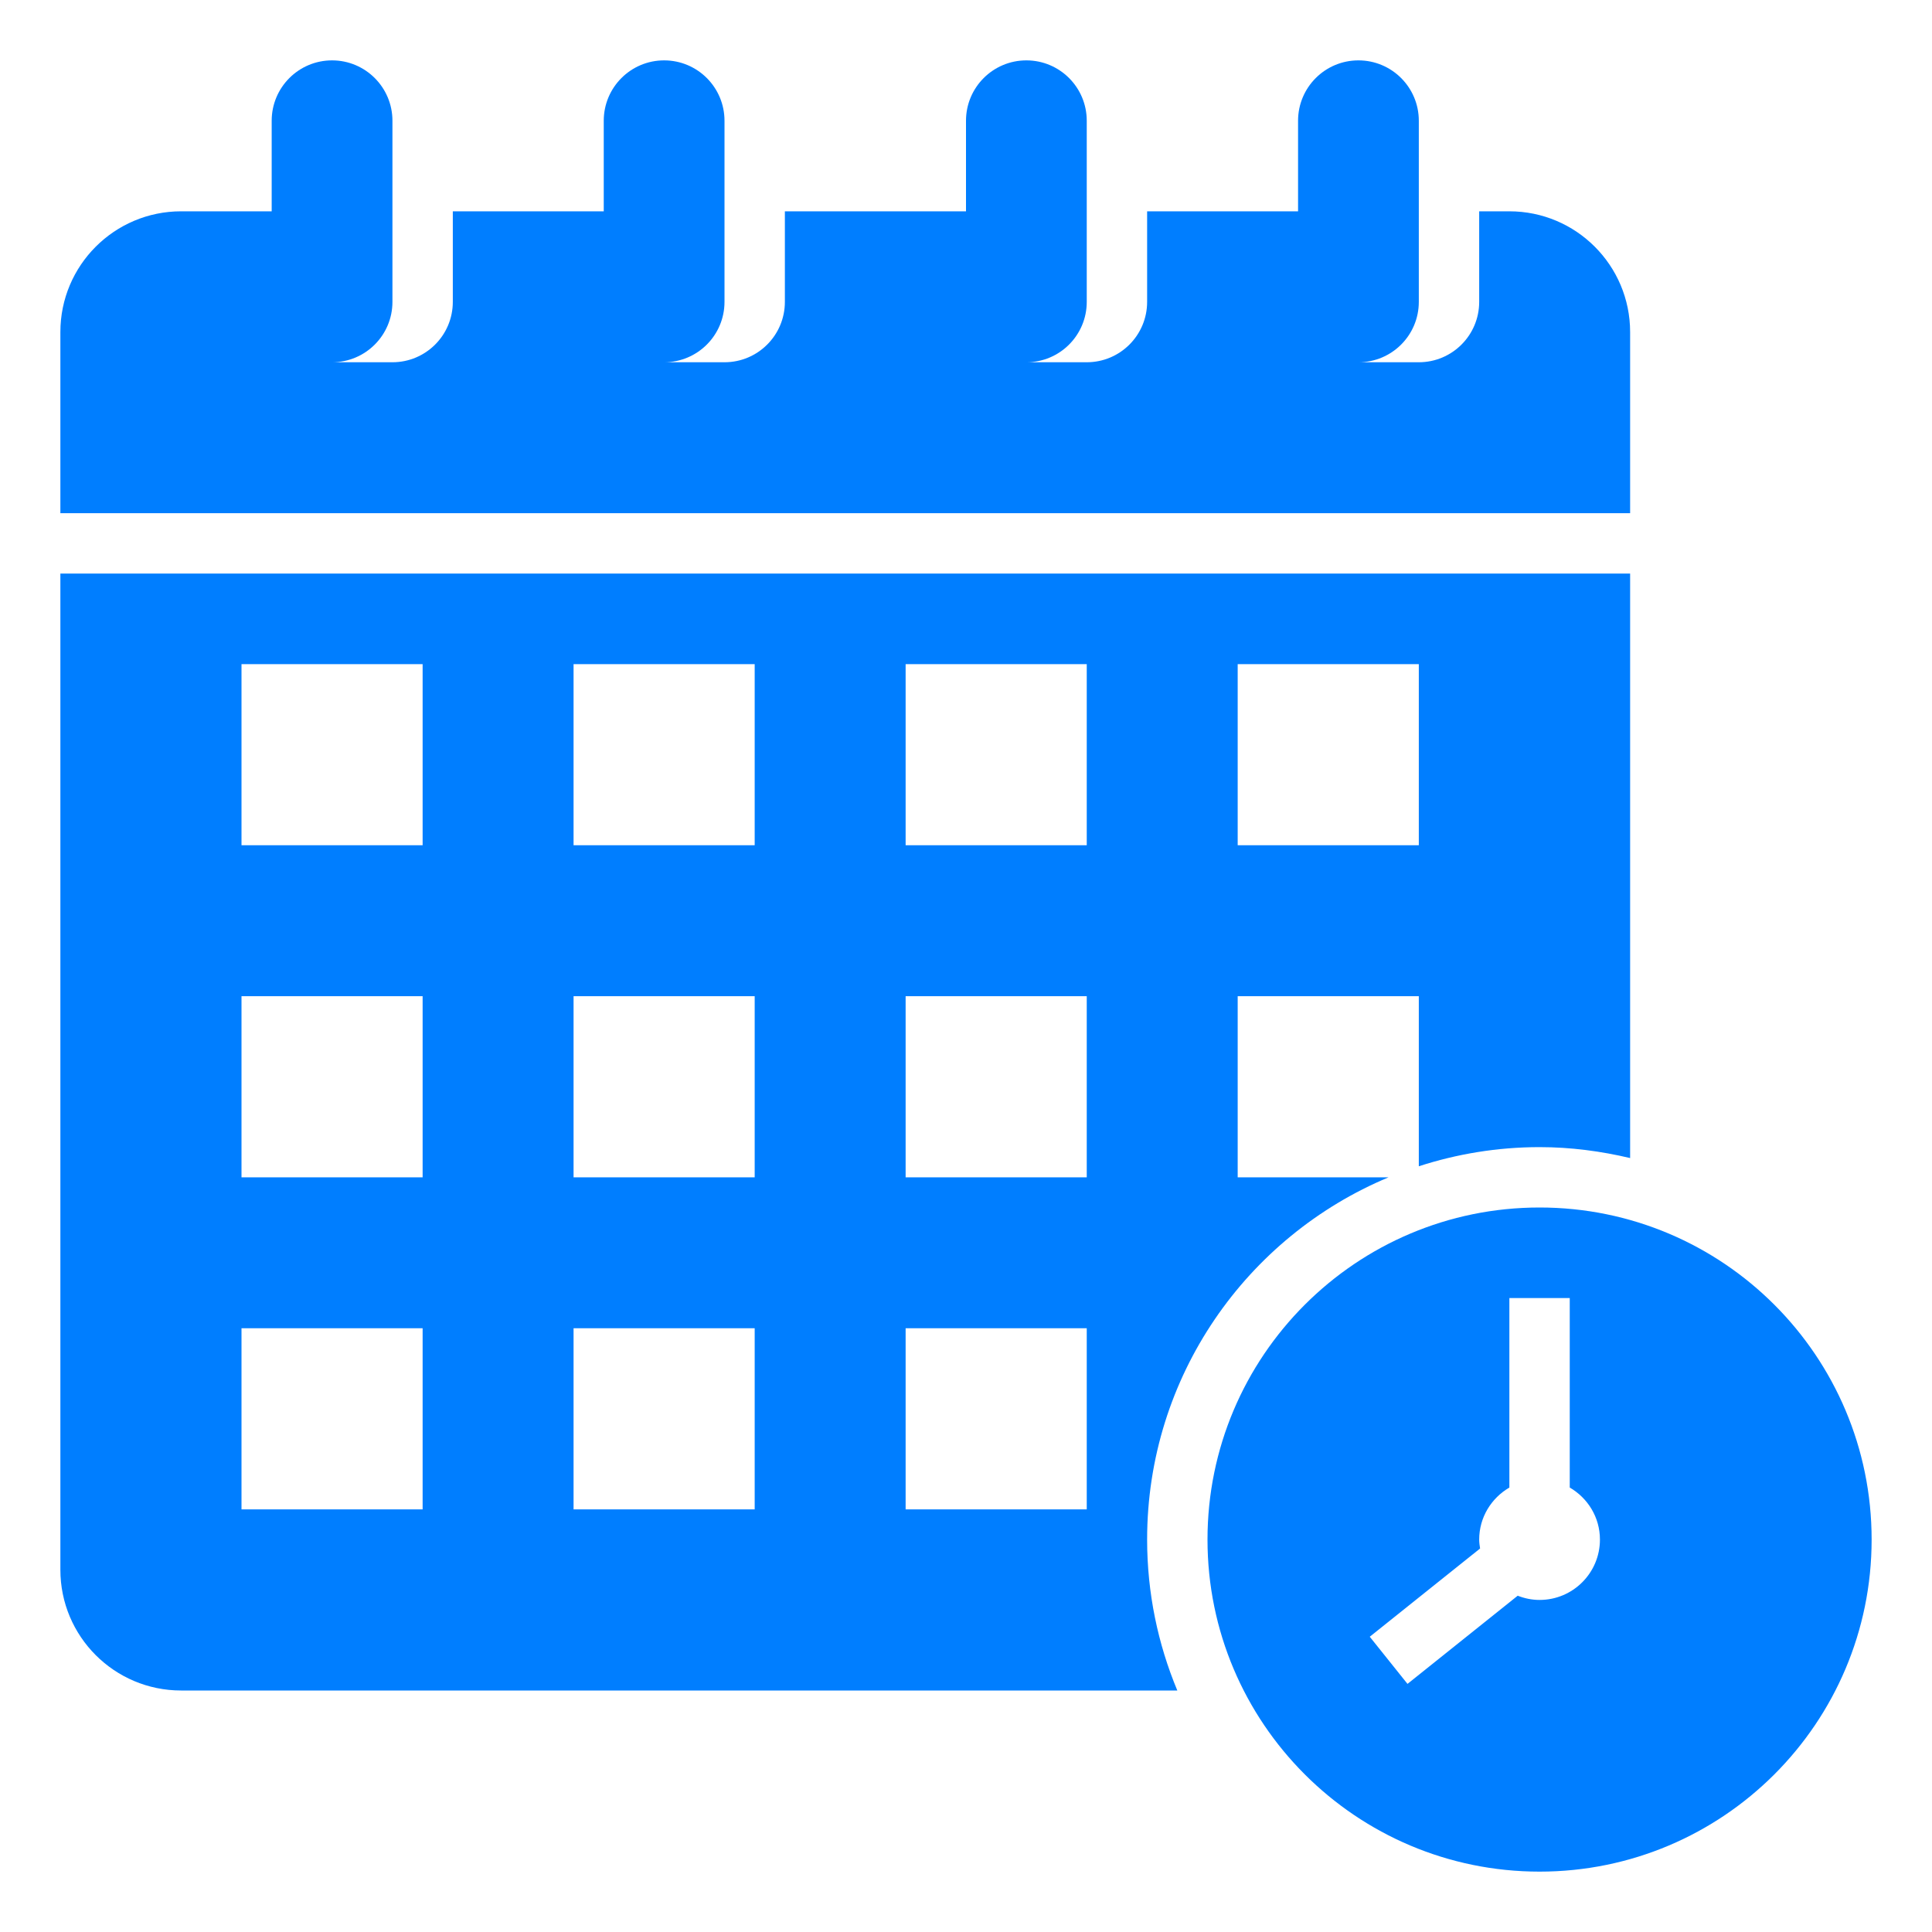
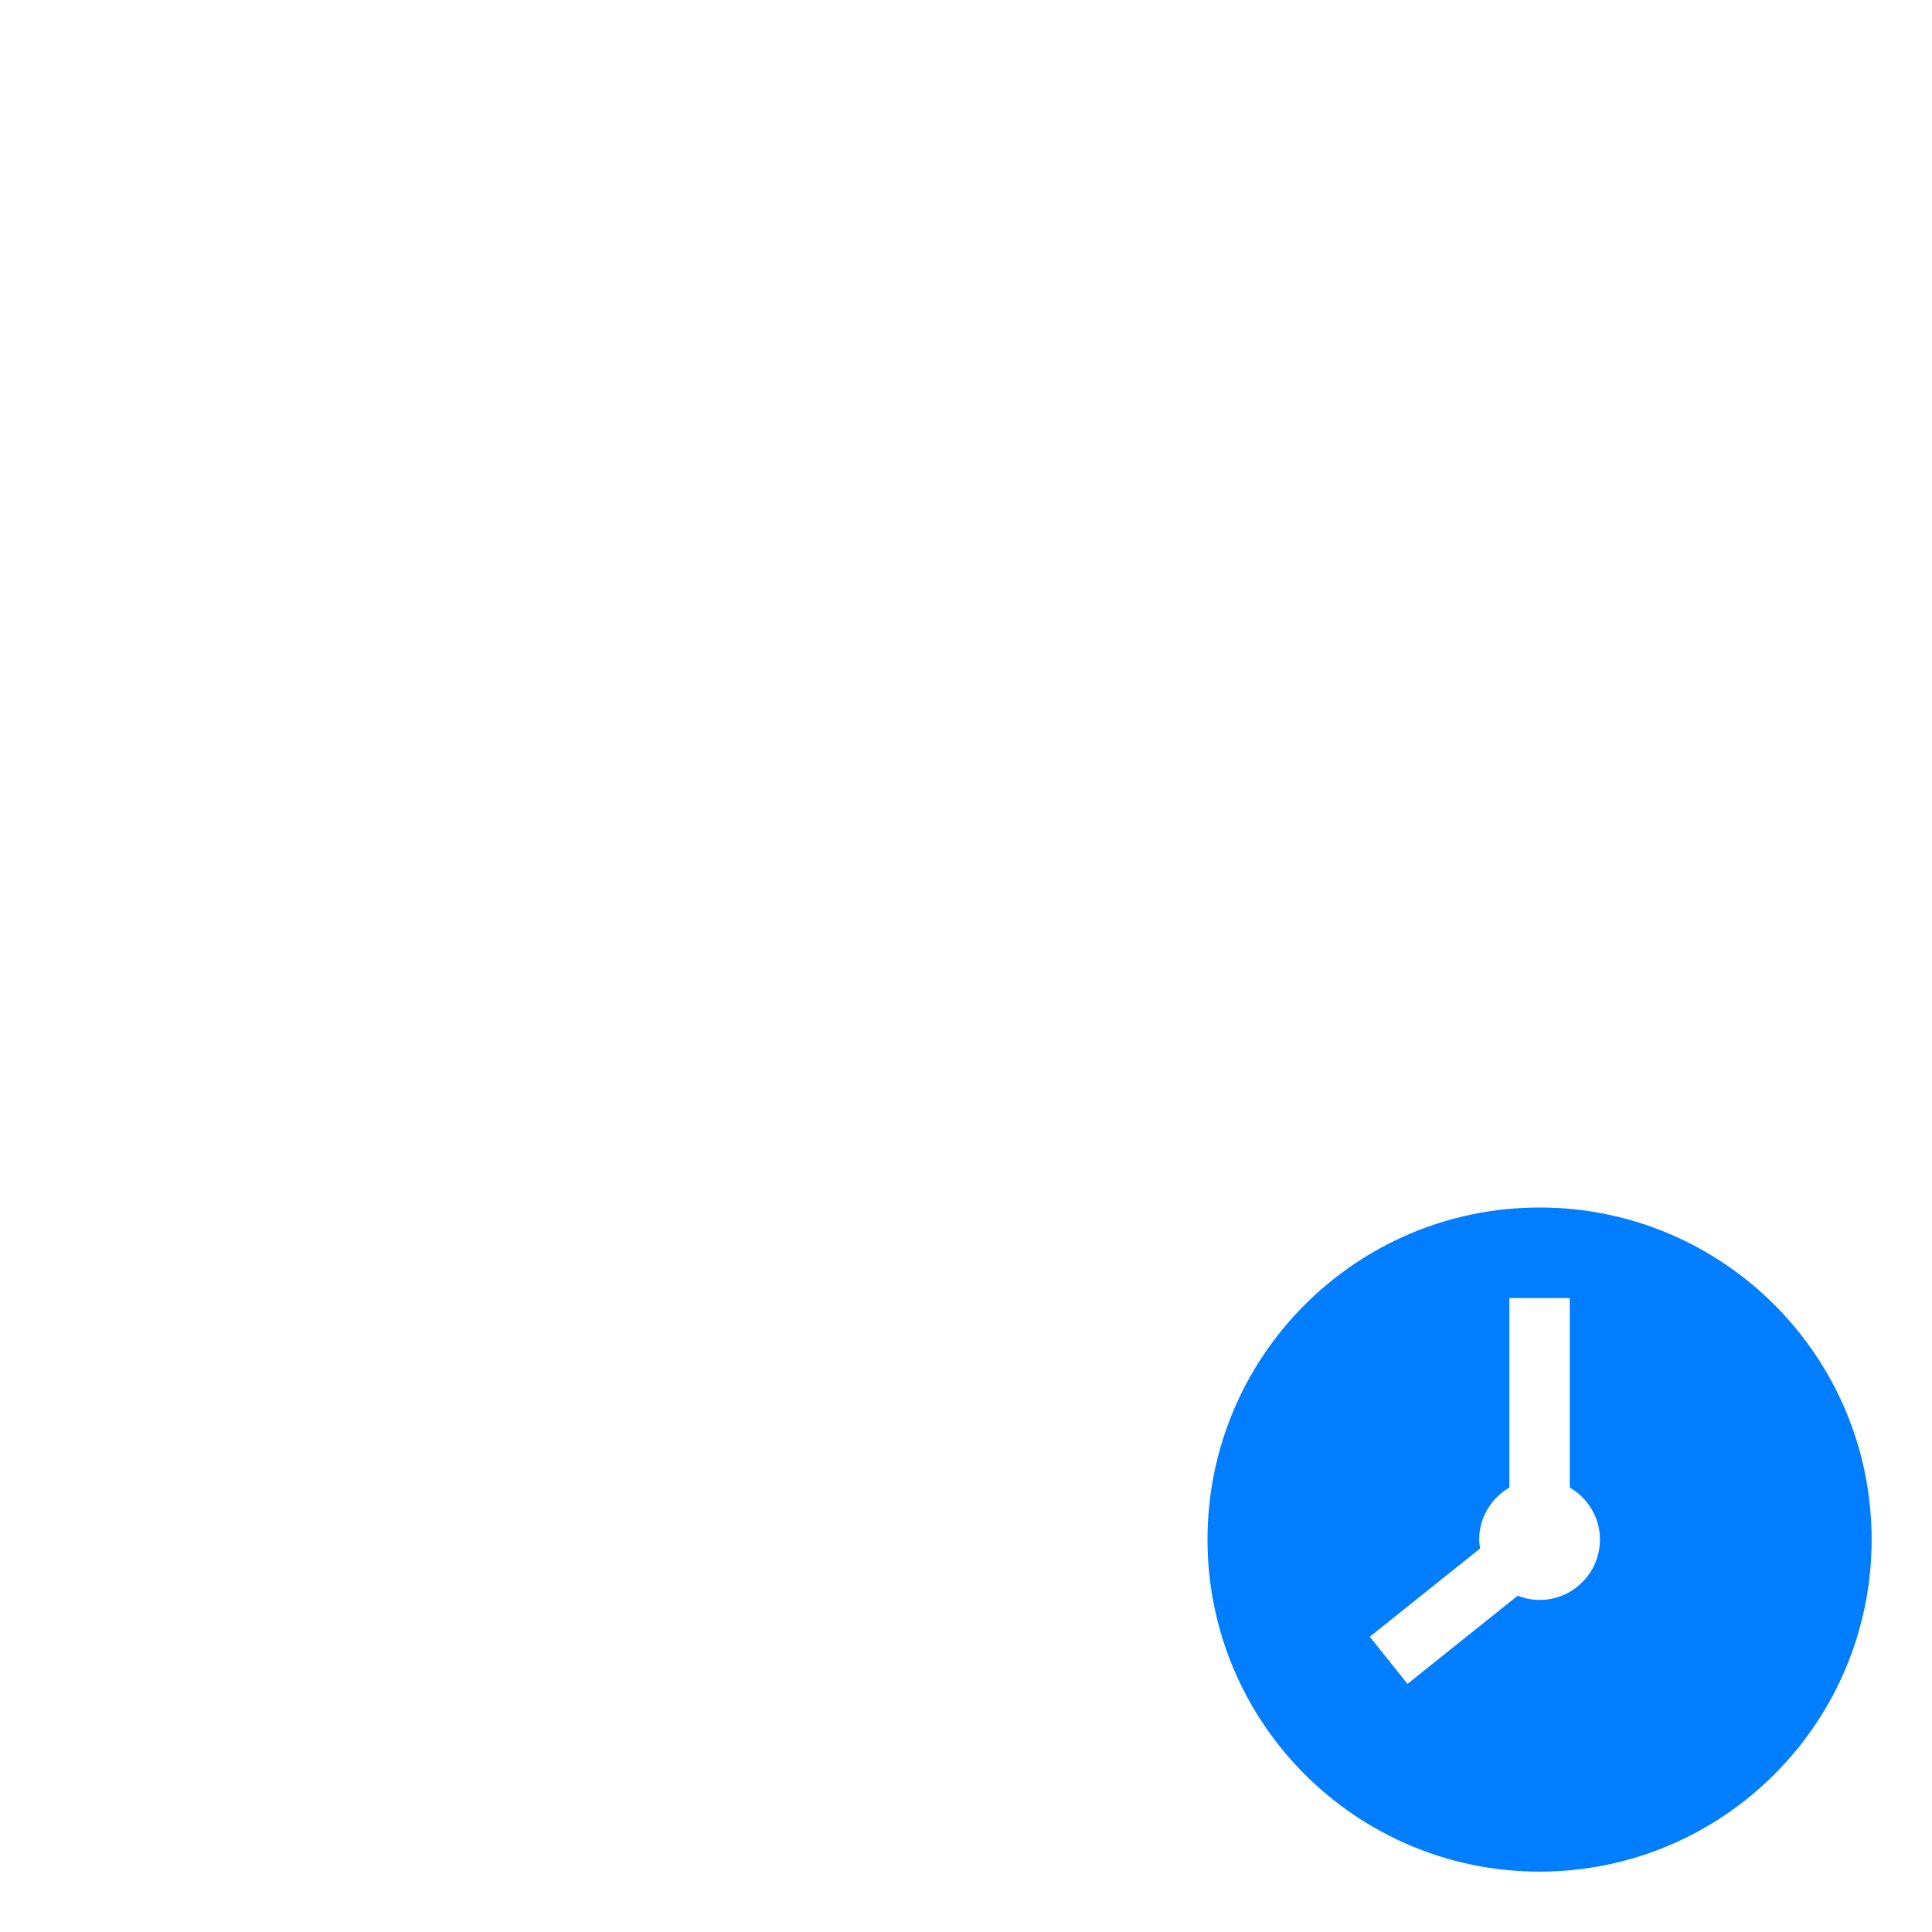
<svg xmlns="http://www.w3.org/2000/svg" version="1.1" width="512" height="512" x="0" y="0" viewBox="0 0 64 64" style="enable-background:new 0 0 512 512" xml:space="preserve">
  <g>
-     <path d="m54 11c0-2.209-1.791-4-4-4h-1v3c0 1.105-.895 2-2 2h-2c1.105 0 2-.895 2-2v-6c0-1.105-.895-2-2-2s-2 .895-2 2v3h-5v3c0 1.105-.895 2-2 2h-2c1.105 0 2-.895 2-2v-6c0-1.105-.895-2-2-2s-2 .895-2 2v3h-6v3c0 1.105-.895 2-2 2h-2c1.105 0 2-.895 2-2v-6c0-1.105-.895-2-2-2s-2 .895-2 2v3h-5v3c0 1.105-.895 2-2 2h-2c1.105 0 2-.895 2-2v-6c0-1.105-.895-2-2-2s-2 .895-2 2v3h-3c-2.209 0-4 1.791-4 4v6h52z" fill="#007EFF" data-original="#000000" />
    <path d="m51 40c-6.075 0-11 4.925-11 11s4.925 11 11 11 11-4.925 11-11-4.925-11-11-11zm0 13c-.256 0-.499-.052-.724-.14l-3.651 2.921-1.25-1.562 3.655-2.923c-.015-.097-.03-.194-.03-.296 0-.738.405-1.376 1-1.723v-6.277h2v6.277c.595.346 1 .984 1 1.723 0 1.105-.895 2-2 2z" fill="#007EFF" data-original="#000000" />
-     <path d="m6 56h33c-.642-1.54-1-3.228-1-5 0-5.407 3.302-10.04 7.999-12h-4.999v-6h6v5.634c1.261-.408 2.603-.634 4-.634 1.034 0 2.035.134 3 .362v-19.362h-52v33c0 2.21 1.79 4 4 4zm35-34h6v6h-6zm-11 0h6v6h-6zm0 11h6v6h-6zm0 11h6v6h-6zm-11-22h6v6h-6zm0 11h6v6h-6zm0 11h6v6h-6zm-11-22h6v6h-6zm0 11h6v6h-6zm0 11h6v6h-6z" fill="#007EFF" data-original="#000000" />
  </g>
</svg>